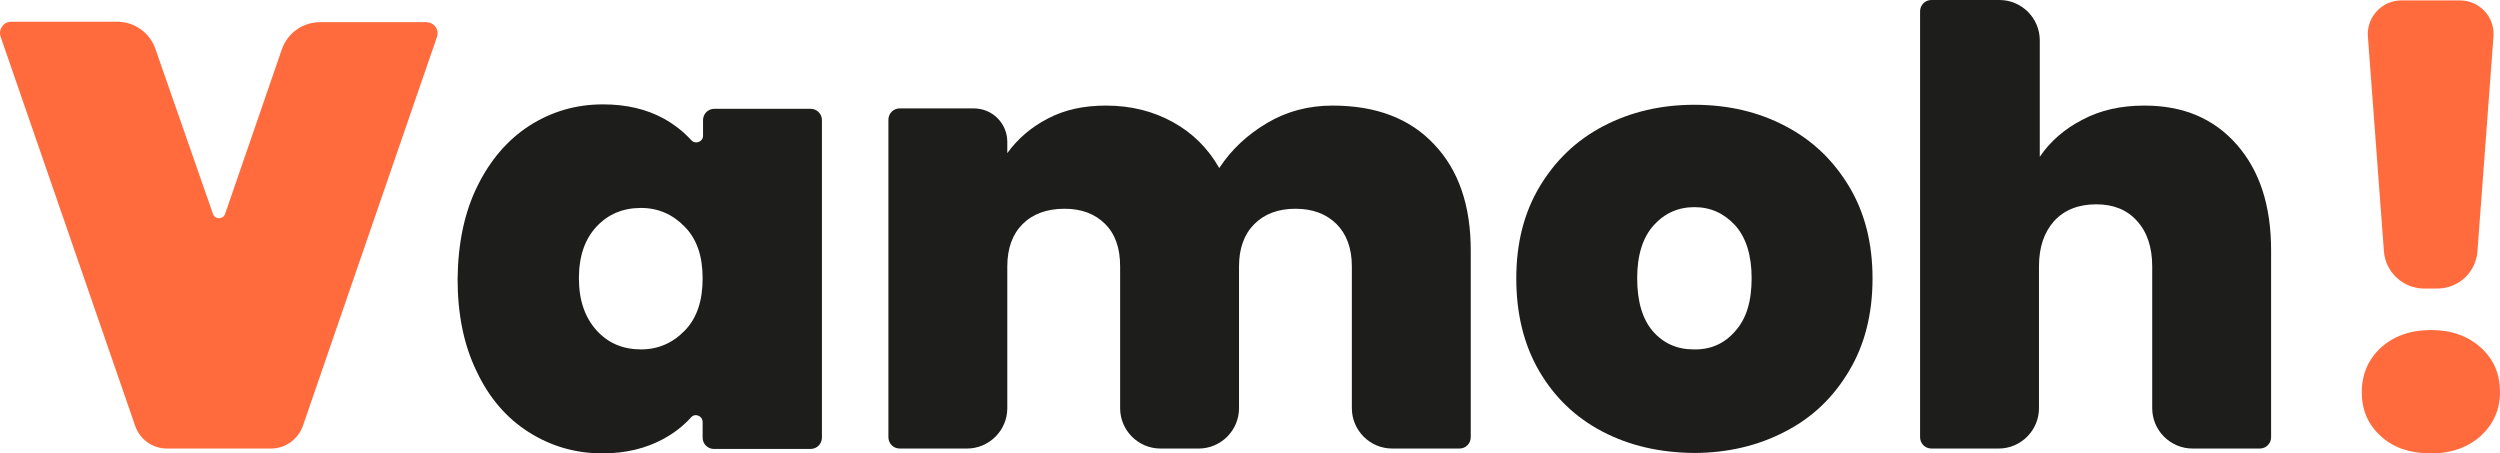
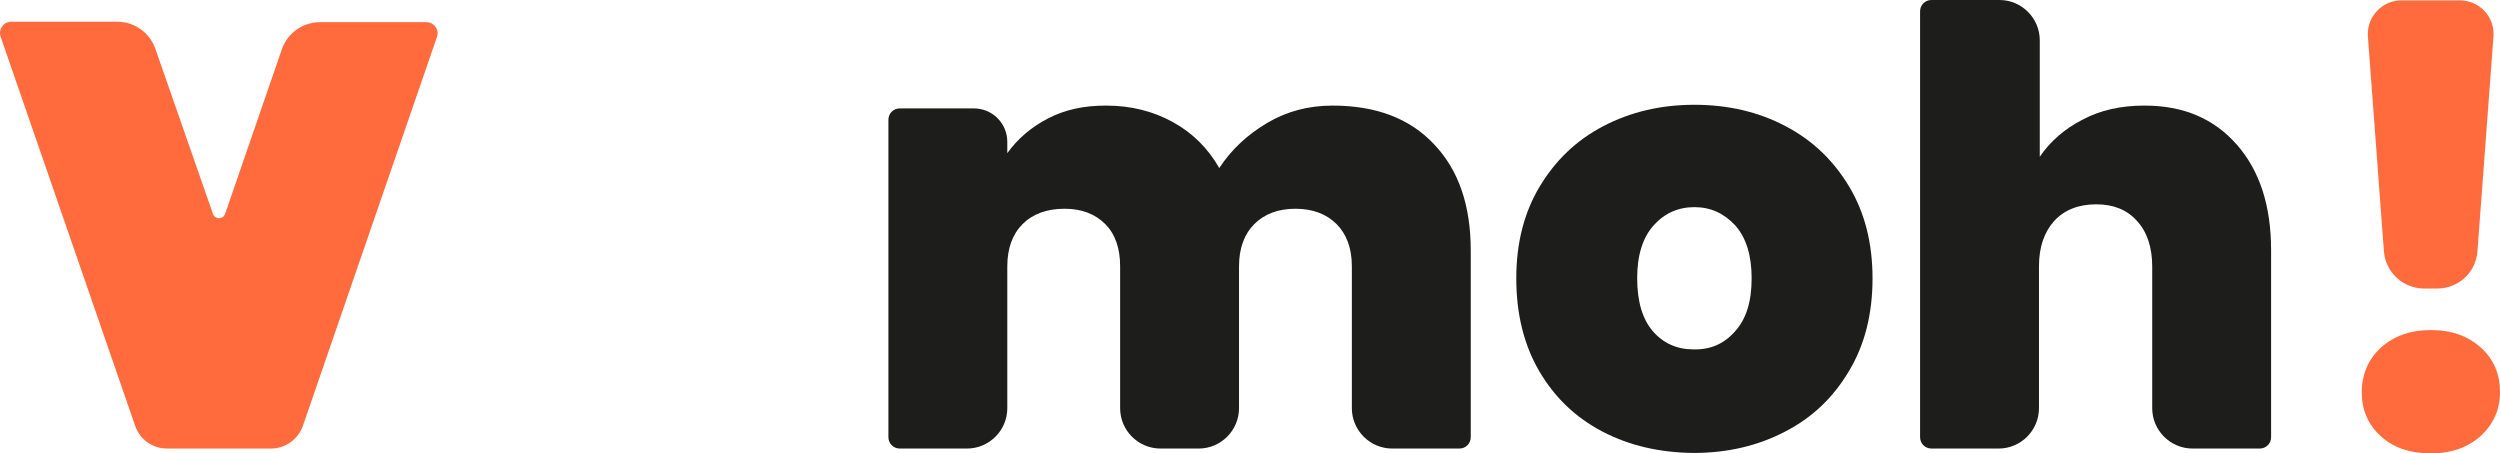
<svg xmlns="http://www.w3.org/2000/svg" version="1.1" id="Capa_1" x="0px" y="0px" style="enable-background:new 0 0 700 700;" xml:space="preserve" viewBox="39.85 294.6 620.35 112.5">
  <style type="text/css">
	.st0{fill:#FF6B3D;}
	.st1{fill:#1D1D1B;}
	.st2{fill:url(#SVGID_1_);}
	.st3{fill:#FF7D2B;}
	.st4{fill:none;stroke:#000000;stroke-width:0.996;stroke-miterlimit:10;}
	.st5{fill:none;stroke:#E2DD23;stroke-linecap:round;stroke-linejoin:round;stroke-miterlimit:10;}
	.st6{fill:url(#SVGID_00000053529635996161044600000004408671537152673681_);}
	.st7{fill:url(#SVGID_00000103986567514636876230000011345563163781876121_);}
	.st8{fill:url(#SVGID_00000166665583647853301220000006905992670666200215_);}
	.st9{fill:url(#SVGID_00000116198576590511984590000000502589946770942395_);}
	.st10{fill:url(#SVGID_00000072242114555450779380000008560470100148617611_);}
	.st11{fill:url(#SVGID_00000146463055211873200610000003310269496177804930_);}
	.st12{fill:url(#SVGID_00000054951496425334230930000013906825163598888382_);}
	.st13{fill:url(#SVGID_00000137128851317802510960000000852518023216687011_);}
	.st14{fill:url(#SVGID_00000143593523138711482290000003788222450028752041_);}
	.st15{fill:url(#SVGID_00000009578772770013868710000004910647454671336349_);}
	.st16{fill:url(#SVGID_00000027602073922139051880000008858714081934094722_);}
	.st17{fill:url(#SVGID_00000069400453390363649530000015640647858661924542_);}
	.st18{fill:url(#SVGID_00000132070093666028941130000002171527975075773630_);}
	.st19{fill:url(#SVGID_00000007411093041669052250000003108547240347786654_);}
	.st20{fill:url(#SVGID_00000178195084265919099340000017477092980561506233_);}
	.st21{fill:url(#SVGID_00000030482719875681375420000007125910314131915421_);}
	.st22{fill:url(#SVGID_00000158737603190231057550000003279794693584472746_);}
	.st23{fill:url(#SVGID_00000037663282042665407680000006226499082872433054_);}
	.st24{fill:url(#SVGID_00000049214757417732073880000010552404468901599127_);}
	.st25{fill:url(#SVGID_00000134967811270360067800000005586115365339691914_);}
	.st26{fill:url(#SVGID_00000000204847991126363680000000054329590768217012_);}
	.st27{fill:url(#SVGID_00000085220831126561794170000004357794809704790658_);}
	.st28{fill:url(#SVGID_00000119097162729025746830000016747686295233922697_);}
	.st29{fill:url(#SVGID_00000120554289637736090100000010394789286831429794_);}
	.st30{fill:url(#SVGID_00000016786974196091331150000014036285970619965339_);}
	.st31{fill:url(#SVGID_00000172417331701263289290000007736536209575989949_);}
	.st32{fill:url(#SVGID_00000086693051766126874310000016206880509146416792_);}
	.st33{fill:url(#SVGID_00000143617886232315757340000009233126156088428724_);}
	.st34{fill:url(#SVGID_00000170250873748055628290000010703268530502025109_);}
	.st35{fill:url(#SVGID_00000106869370311177557240000007292689044662275234_);}
	.st36{fill:url(#SVGID_00000020359343710368876880000005134475624130420368_);}
	.st37{fill:url(#SVGID_00000090277452640384924410000011692954888626668199_);}
	.st38{fill:url(#SVGID_00000172419203288473508000000016053993056975648421_);}
	.st39{fill:#EF6D14;}
	.st40{fill:url(#SVGID_00000057864583289187745570000009492209332901459338_);}
	.st41{fill:#E25813;}
	.st42{fill:url(#SVGID_00000035502406911120083290000009105757332820997045_);}
	.st43{fill:url(#SVGID_00000039842239400677002990000005152618183037387934_);}
	.st44{fill:none;stroke:#BC06FF;stroke-width:0.5;stroke-linecap:round;stroke-miterlimit:10;}
	.st45{fill:#FFFFFF;}
	.st46{fill:url(#SVGID_00000004537304402202584880000010976069466679843260_);}
	.st47{fill:url(#SVGID_00000012449891030395866800000002938693763875919551_);}
	.st48{fill:url(#SVGID_00000167393961062892071650000010300364928722536590_);}
	.st49{fill:url(#SVGID_00000155122104928134104750000008981598516286052013_);}
	.st50{fill:url(#SVGID_00000123424724972762074420000005612732176017479044_);}
	.st51{fill:url(#SVGID_00000029006665888172547640000006579927110552998054_);}
	.st52{fill:url(#SVGID_00000031165427161172895160000012329383310705268097_);}
	.st53{fill:url(#SVGID_00000015328007569541706720000008921683950578679466_);}
	.st54{fill:url(#SVGID_00000144338778218859981570000004753446036976952253_);}
	.st55{fill:url(#SVGID_00000057112999031155791420000006448367227552214156_);}
	.st56{fill:url(#SVGID_00000013875213888661498480000007812659925615382404_);}
	.st57{fill:url(#SVGID_00000173144583739529543630000010013461393513089203_);}
	.st58{fill:url(#SVGID_00000078733788391806262030000007925255696137135031_);}
	.st59{fill:url(#SVGID_00000066513382535074752330000017229350813055651754_);}
	.st60{fill:url(#SVGID_00000172411295927448603030000012695193703238838702_);}
	.st61{fill:url(#SVGID_00000150805967213130777930000009385773126075883142_);}
	.st62{fill:url(#SVGID_00000108277976628144506160000016342895731528910512_);}
	.st63{fill:url(#SVGID_00000137811948045866128180000017382459496328013236_);}
	.st64{fill:url(#SVGID_00000117662724791011722760000012001038197566940559_);}
	.st65{fill:url(#SVGID_00000119801513764139088210000015510299070681745555_);}
	.st66{fill:url(#SVGID_00000005985434410821287640000002689226985575390650_);}
	.st67{fill:url(#SVGID_00000015353155877356142070000002275826025043720092_);}
	.st68{fill:url(#SVGID_00000127762336229511337310000007521677129027211918_);}
	.st69{fill:url(#SVGID_00000142135379360826384670000009845017465714670997_);}
	.st70{fill:url(#SVGID_00000144302354941902830020000016515593743667841443_);}
	.st71{fill:url(#SVGID_00000042697388958240305020000010543403077178484386_);}
	.st72{fill:url(#SVGID_00000160169681605647792320000002732021588006962873_);}
	.st73{fill:url(#SVGID_00000112610319656305632050000001253009407099723171_);}
	.st74{fill:url(#SVGID_00000083069164758556214400000003267519217724398237_);}
	.st75{fill:url(#SVGID_00000159462857230518633740000017045710484302482065_);}
	.st76{fill:url(#SVGID_00000047764517145017658160000004503686382199888566_);}
	.st77{fill:url(#SVGID_00000129908863277054989970000003482907908862239156_);}
	.st78{fill:url(#SVGID_00000036931222227420983850000009042942563001684410_);}
	.st79{fill:url(#SVGID_00000125592448567374859510000009996336000136938388_);}
	.st80{fill:url(#SVGID_00000174568289677457776090000004008994648385450415_);}
	.st81{fill:url(#SVGID_00000134234424188418214270000016462568063243361939_);}
	.st82{fill:url(#SVGID_00000034075373074966682650000005551082419113898395_);}
	.st83{fill:url(#SVGID_00000142173014489367645880000002822539573180689592_);}
	.st84{fill:url(#SVGID_00000181056040549520280530000009801514882772489406_);}
	.st85{fill:url(#SVGID_00000085251175018501747930000008051866809248264845_);}
	.st86{fill:url(#SVGID_00000103952045451056713580000018068143926375832764_);}
	.st87{fill:url(#SVGID_00000094594754074948272200000014233742646625438347_);}
	.st88{fill:url(#SVGID_00000152977956861540977810000015027356909105000853_);}
	.st89{fill:url(#SVGID_00000024001930492929389820000007808677905784691647_);}
	.st90{fill:url(#SVGID_00000018929841169325990800000015670661580108142747_);}
	.st91{fill:url(#SVGID_00000092423909819551549280000012929928941425731752_);}
	.st92{fill:url(#SVGID_00000160182346898482682350000006483249911600895150_);}
	.st93{fill:#D64721;}
	.st94{fill:url(#SVGID_00000096030427237062438220000016460510573766827402_);}
	.st95{fill:url(#SVGID_00000132799379922632653000000010466046024106279326_);}
	.st96{fill:url(#SVGID_00000054266904533982624430000007529243471649324964_);}
	.st97{fill:url(#SVGID_00000108994877249890880880000014413148298303669378_);}
	.st98{fill:url(#SVGID_00000042001666289868512720000014137706002580317063_);}
	.st99{fill:url(#SVGID_00000017495809351333177210000003191159663289880716_);}
	.st100{fill:url(#SVGID_00000102523004110500054240000004204040739076835486_);}
	.st101{fill:url(#SVGID_00000084499293044644546880000004790584564825733261_);}
	.st102{fill:url(#SVGID_00000139271604905417798600000017262854353194412720_);}
	.st103{fill:url(#SVGID_00000109022705817037881650000002760381084497324198_);}
	.st104{fill:url(#SVGID_00000178203696120976599560000014168319169685576591_);}
	.st105{fill:url(#SVGID_00000121271604968533106350000018229668554890200500_);}
	.st106{fill:url(#SVGID_00000108270157585426634940000006584778947780931759_);}
	.st107{fill:url(#SVGID_00000132794914066242599540000017351500208264609924_);}
	.st108{fill:url(#SVGID_00000106140648853751985620000005952398898474598294_);}
	.st109{fill:url(#SVGID_00000034778218384787020120000018033760311304636593_);}
	.st110{fill:url(#SVGID_00000029725780699721647080000002638717643002075011_);}
	.st111{fill:url(#SVGID_00000000185974793603741760000007204203624855405220_);}
	.st112{fill:none;stroke:#1D1D1B;stroke-miterlimit:10;}
	.st113{fill:none;stroke:#1D1D1B;stroke-width:6;stroke-miterlimit:10;}
	.st114{fill:#CE2828;}
	.st115{fill:#DDD819;}
	.st116{fill:none;stroke:#F4EF42;stroke-width:9;stroke-miterlimit:10;}
	.st117{fill:url(#SVGID_00000082357822955103903930000010035836481877555595_);}
	.st118{fill:url(#SVGID_00000088102011417421156200000010129563815295005374_);}
	.st119{fill:none;stroke:#1D1D1B;stroke-width:15;stroke-miterlimit:10;}
	.st120{fill:url(#SVGID_00000072995644261539572590000005189179828837886887_);}
	.st121{fill:url(#SVGID_00000107583409956184785080000006160669308173450648_);}
	.st122{fill:url(#SVGID_00000025438128129376109310000008077450246097473947_);}
	.st123{fill:url(#SVGID_00000119076612486810249050000014732487336030874546_);}
	.st124{fill:url(#SVGID_00000067200323380114994940000014923310322189190586_);}
	.st125{fill:url(#SVGID_00000089532027160822540860000007024457444035136191_);}
	.st126{fill:url(#SVGID_00000120518448091665896850000007655694797790078375_);}
	.st127{fill:url(#SVGID_00000047034528396448963190000017459634036234209695_);}
	.st128{fill:url(#SVGID_00000000210320614517473720000007884730683776975538_);}
	.st129{fill:url(#SVGID_00000049939889704057474170000013364668050609637788_);}
	.st130{fill:url(#SVGID_00000092421136273066477070000006492649186912903098_);}
	.st131{fill:url(#SVGID_00000101104215408490072860000002579182759439667343_);}
	.st132{fill:url(#SVGID_00000123408098431581693560000015204419560554572678_);}
	.st133{fill:#414141;}
</style>
-   <path class="st1" d="M158.3,340.8c3.2-6.5,7.5-11.5,12.9-15c5.5-3.5,11.5-5.3,18.3-5.3c5.8,0,10.8,1.2,15,3.5c2.7,1.5,5,3.3,6.9,5.4  c1,1.1,2.9,0.4,2.9-1.1v-3.9c0-1.5,1.2-2.8,2.8-2.8h23.9c1.5,0,2.8,1.2,2.8,2.8v78.8c0,1.5-1.2,2.8-2.8,2.8H217  c-1.5,0-2.8-1.2-2.8-2.8v-3.9c0-1.5-1.9-2.3-2.9-1.1c-1.9,2.1-4.2,3.9-7,5.4c-4.3,2.3-9.2,3.5-15,3.5c-6.7,0-12.8-1.8-18.3-5.3  c-5.5-3.5-9.8-8.5-12.9-15.1c-3.2-6.6-4.7-14.2-4.7-22.9C153.5,354.9,155.1,347.3,158.3,340.8z M209.8,350.9  c-3-3.1-6.6-4.7-10.9-4.7c-4.4,0-8.1,1.5-11,4.6c-2.9,3.1-4.4,7.3-4.4,12.9c0,5.4,1.5,9.7,4.4,12.9c2.9,3.2,6.6,4.7,11,4.7  c4.3,0,7.9-1.6,10.9-4.7c3-3.1,4.4-7.4,4.4-12.9C214.2,358.2,212.8,354,209.8,350.9z" />
  <path class="st1" d="M395.7,330.4c6.1,6.4,9.1,15.2,9.1,26.3v46.4c0,1.5-1.2,2.8-2.8,2.8h-16.7c-5.5,0-10-4.5-10-10v-35.2  c0-4.5-1.3-8-3.8-10.5c-2.5-2.5-5.9-3.8-10.2-3.8c-4.3,0-7.7,1.3-10.2,3.8c-2.5,2.5-3.8,6-3.8,10.5v35.2c0,5.5-4.5,10-10,10h-9.5  c-5.5,0-10-4.5-10-10v-35.2c0-4.5-1.2-8-3.7-10.5c-2.5-2.5-5.8-3.8-10.1-3.8c-4.4,0-7.9,1.3-10.4,3.8c-2.5,2.5-3.8,6-3.8,10.5v35.2  c0,5.5-4.5,10-10,10h-16.7c-1.5,0-2.8-1.2-2.8-2.8v-78.8c0-1.5,1.2-2.8,2.8-2.8h18.4c4.6,0,8.3,3.7,8.3,8.3v2.8  c2.6-3.6,6-6.5,10.1-8.6c4.2-2.2,8.9-3.2,14.4-3.2c6.2,0,11.7,1.4,16.6,4.1c4.9,2.7,8.7,6.5,11.5,11.4c3-4.6,7-8.3,11.9-11.2  c4.9-2.9,10.3-4.3,16.2-4.3C381.3,320.8,389.7,324,395.7,330.4z" />
  <path class="st1" d="M437.5,401.7c-6.7-3.5-11.9-8.5-15.7-15c-3.8-6.5-5.7-14.2-5.7-23c0-8.7,1.9-16.3,5.8-22.8  c3.9-6.5,9.1-11.5,15.8-15c6.7-3.5,14.2-5.3,22.6-5.3c8.4,0,16,1.8,22.6,5.3c6.7,3.5,11.9,8.5,15.8,15c3.9,6.5,5.8,14.1,5.8,22.8  c0,8.7-1.9,16.4-5.8,22.9c-3.9,6.6-9.1,11.6-15.9,15.1c-6.7,3.5-14.3,5.3-22.7,5.3C451.7,406.9,444.2,405.2,437.5,401.7z   M470.4,376.8c2.8-3.1,4.1-7.4,4.1-13.2c0-5.7-1.4-10.1-4.1-13.1c-2.8-3-6.1-4.5-10.1-4.5c-4,0-7.4,1.5-10.1,4.5  c-2.7,3-4.1,7.4-4.1,13.1c0,5.8,1.3,10.2,3.9,13.2c2.6,3,6,4.5,10.1,4.5C464.3,381.4,467.7,379.9,470.4,376.8z" />
  <path class="st1" d="M594.9,330.5c5.7,6.5,8.5,15.2,8.5,26.2v46.4c0,1.5-1.2,2.8-2.8,2.8h-16.7c-5.5,0-10-4.5-10-10v-35.2  c0-4.8-1.3-8.6-3.8-11.3c-2.5-2.8-5.9-4.1-10.1-4.1c-4.4,0-7.9,1.4-10.4,4.1c-2.5,2.8-3.8,6.5-3.8,11.3v35.2c0,5.5-4.5,10-10,10  h-16.7c-1.5,0-2.8-1.2-2.8-2.8V297.4c0-1.5,1.2-2.8,2.8-2.8H536c5.5,0,10,4.5,10,10v28.9c2.6-3.8,6.1-6.9,10.6-9.2  c4.5-2.4,9.6-3.5,15.4-3.5C581.6,320.8,589.2,324,594.9,330.5z" />
  <path class="st0" d="M630.6,402.8c-3.2-2.9-4.7-6.5-4.7-10.9c0-4.4,1.6-8.1,4.7-11c3.2-2.9,7.3-4.4,12.5-4.4c5.1,0,9.2,1.5,12.4,4.4  c3.2,2.9,4.7,6.6,4.7,11c0,4.3-1.6,7.9-4.7,10.8c-3.2,2.9-7.3,4.4-12.4,4.4C637.9,407.1,633.7,405.7,630.6,402.8z M658.6,303.4  l-4,53.6c-0.4,5.2-4.7,9.2-10,9.2h-3.2c-5.2,0-9.6-4-10-9.2l-4-53.6c-0.2-4.7,3.6-8.7,8.3-8.7h14.5  C655,294.7,658.8,298.6,658.6,303.4z" />
  <path class="st0" d="M145.6,300.1h-26.3c-4.3,0-8.1,2.7-9.5,6.7l-14.1,40.9c-0.5,1.4-2.5,1.4-3,0l-14.3-41c-1.4-4-5.2-6.7-9.4-6.7  H42.6c-1.9,0-3.2,1.9-2.6,3.7l33.4,96.6c1.2,3.4,4.3,5.6,7.9,5.6h25.8c3.6,0,6.7-2.3,7.9-5.6l33.3-96.6  C148.9,301.9,147.5,300.1,145.6,300.1z" />
</svg>